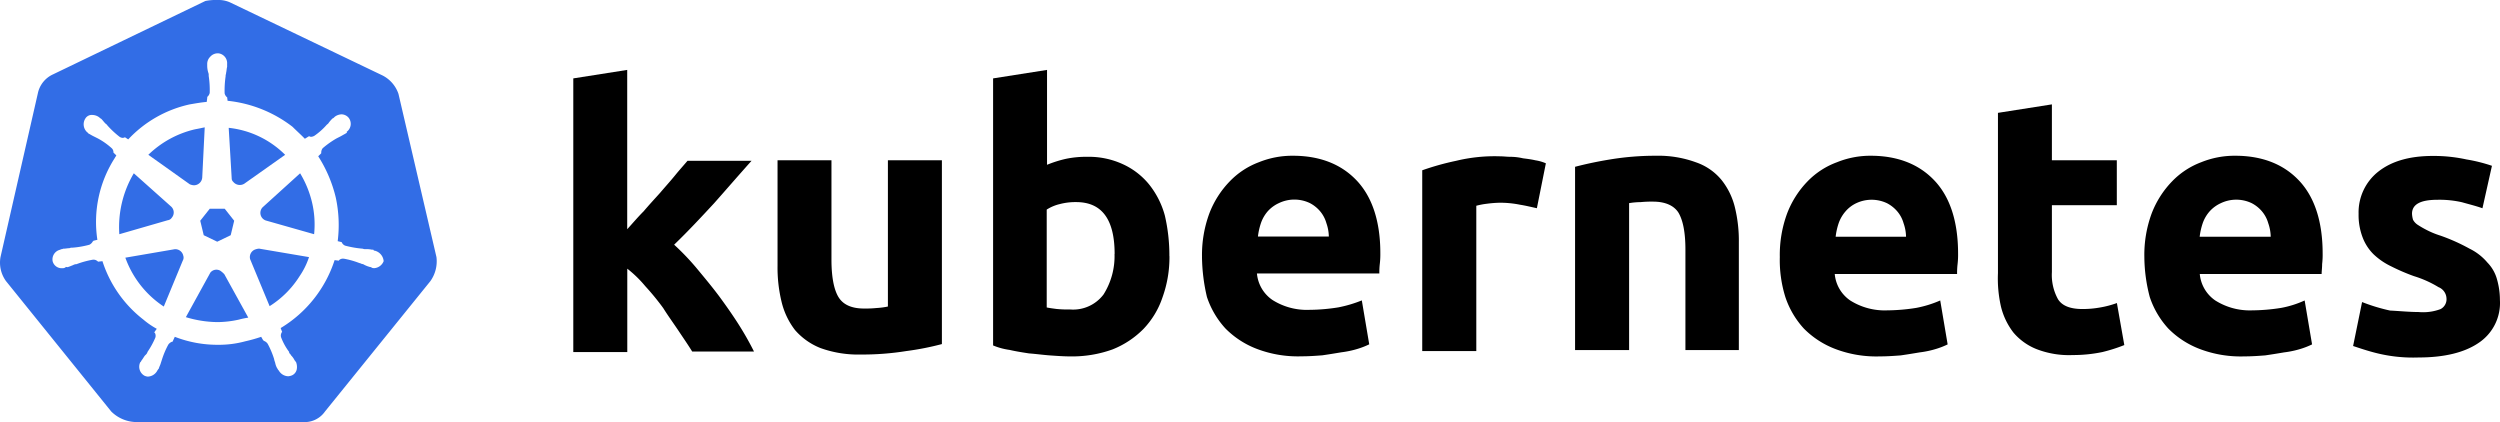
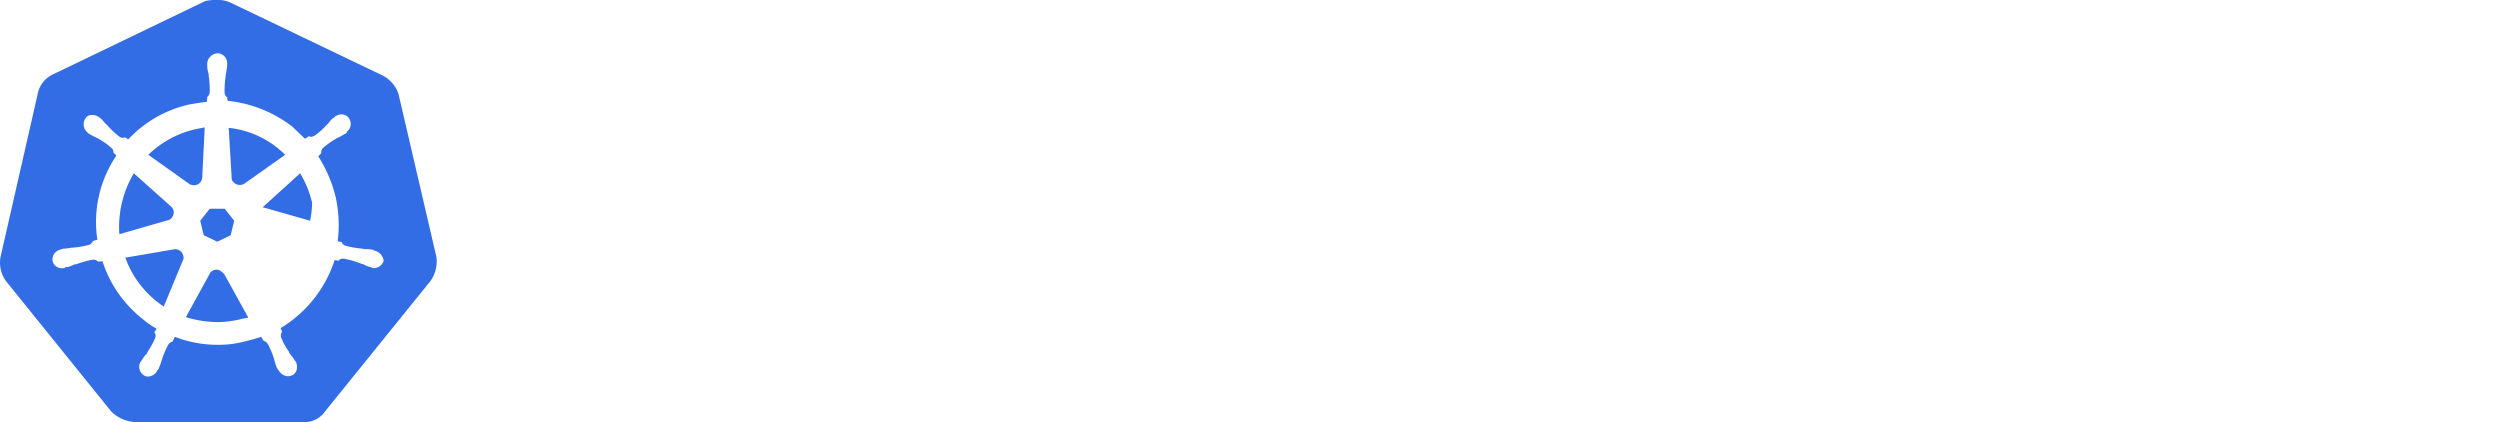
<svg xmlns="http://www.w3.org/2000/svg" viewBox="0 0 1011.26 170.75">
  <defs>
    <style>.cls-1{fill:#326de6;}</style>
  </defs>
  <g id="Layer_2" data-name="Layer 2">
    <g id="svg10488">
      <path class="cls-1" d="M78.37,74.94a3.37,3.37,0,0,0,3.44-3.23l1-20.2-4,.81A40.15,40.15,0,0,0,60,62.62L76.76,74.54A4.76,4.76,0,0,0,78.37,74.94Z" />
      <polygon class="cls-1" points="82.41 95.14 87.87 97.77 93.32 95.14 94.73 89.29 90.9 84.44 84.84 84.44 81 89.29 82.41 95.14" />
      <path class="cls-1" d="M94.33,73.53a3.43,3.43,0,0,0,4.44.81l16.57-11.72A38,38,0,0,0,92.51,51.71l1.21,20.41A1.85,1.85,0,0,0,94.33,73.53Z" />
      <path class="cls-1" d="M70.7,100.8l-20,3.43A39.77,39.77,0,0,0,66.25,124l7.68-18.58a2.41,2.41,0,0,0,.2-2A3.31,3.31,0,0,0,70.7,100.8Z" />
      <path class="cls-1" d="M69.48,88.07a3.24,3.24,0,0,0-.4-4.64L54.13,70.1a42.59,42.59,0,0,0-5.86,24.64l19.6-5.66A2.23,2.23,0,0,0,69.48,88.07Z" />
-       <path class="cls-1" d="M121.4,70.1,106.25,83.83a3.26,3.26,0,0,0,1.62,5.46l19.19,5.45A38.82,38.82,0,0,0,126.25,82,41.06,41.06,0,0,0,121.4,70.1Z" />
+       <path class="cls-1" d="M121.4,70.1,106.25,83.83l19.19,5.45A38.82,38.82,0,0,0,126.25,82,41.06,41.06,0,0,0,121.4,70.1Z" />
      <path class="cls-1" d="M89.08,109.49a3.13,3.13,0,0,0-4,.8l-9.9,18a45.33,45.33,0,0,0,12.73,2,40.58,40.58,0,0,0,8.68-1,36,36,0,0,1,3.84-.81l-9.7-17.57A9.67,9.67,0,0,0,89.08,109.49Z" />
      <path class="cls-1" d="M176.55,104,161.19,38a13.07,13.07,0,0,0-6.46-7.48L93.12,1a11.3,11.3,0,0,0-5.05-1,21.48,21.48,0,0,0-5,.4L21.41,30.1a10.85,10.85,0,0,0-6.06,7.47L.2,104a12.73,12.73,0,0,0,2.22,9.7L45,166.45a14.68,14.68,0,0,0,9.29,4.24h67.88a10.05,10.05,0,0,0,9.29-4.24l42.62-52.72A13.82,13.82,0,0,0,176.55,104Zm-25.25,4.45a1.75,1.75,0,0,1-1-.21c-.21-.2-.21-.2-.41-.2-.4,0-.6-.2-.81-.2a11.17,11.17,0,0,1-2.22-1,2.88,2.88,0,0,1-1.21-.4h-.2a33.43,33.43,0,0,0-6.47-1.82h-.2a2.3,2.3,0,0,0-1.61.6.21.21,0,0,1-.21.21l-1.61-.21a50,50,0,0,1-21.82,27.48l.61,1.61a.2.2,0,0,0-.2.2,2.38,2.38,0,0,0-.21,2,23.81,23.81,0,0,0,3.24,5.86v.41a3.41,3.41,0,0,1,.8,1,7.2,7.2,0,0,1,1.42,2c.2.2.4.4.4.6a.2.2,0,0,1,.2.2,5.19,5.19,0,0,1,.21,3,3.41,3.41,0,0,1-1.82,2.22,4.81,4.81,0,0,1-1.62.4,4.54,4.54,0,0,1-3.84-2.42.2.2,0,0,1-.2-.2c-.2-.21-.2-.41-.4-.61a7.14,7.14,0,0,1-.81-2.22l-.4-1.22v-.2a34.52,34.52,0,0,0-2.63-6.26,3.08,3.08,0,0,0-1.62-1.21c0-.2,0-.2-.2-.2l-.81-1.42a58.6,58.6,0,0,1-6.46,1.82,40.46,40.46,0,0,1-10.91,1.41,47.55,47.55,0,0,1-17.57-3.23L69.89,138c0,.2,0,.2-.2.2a3.14,3.14,0,0,0-1.62,1.21,34.52,34.52,0,0,0-2.63,6.26l-.4,1.22c-.2.81-.61,1.41-.81,2.22-.2.2-.4.4-.4.61a.2.2,0,0,0-.2.2,4.54,4.54,0,0,1-3.84,2.42,3.8,3.8,0,0,1-1.42-.4,4.17,4.17,0,0,1-1.61-5.46.2.2,0,0,0,.2-.2c.2-.2.2-.4.4-.61.61-.8,1-1.61,1.42-2a3.63,3.63,0,0,0,.81-1v-.2a33.48,33.48,0,0,0,3.23-5.86,2.41,2.41,0,0,0-.2-2,.2.2,0,0,1-.21-.2l1-1.41A31.76,31.76,0,0,1,58,129.28a48.73,48.73,0,0,1-16.56-23.63l-1.82.2a.2.2,0,0,0-.2-.2,2.28,2.28,0,0,0-1.62-.61h-.2a36.2,36.2,0,0,0-6.67,1.82h-.2a2.88,2.88,0,0,0-1.21.4c-.61.21-1.42.61-2.22.81-.21,0-.81-.2-.81,0s0,.2-.2.2a1.78,1.78,0,0,1-1,.21,3.75,3.75,0,0,1-4-2.83A4,4,0,0,1,24.44,101c.2-.2.2-.2.4-.2.41,0,.61-.2.81-.2.81,0,1.62-.2,2.42-.2a2.51,2.51,0,0,1,1.22-.21A37,37,0,0,0,36.15,99a3.17,3.17,0,0,0,1.42-1.41.2.2,0,0,0,.2-.2L39.39,97a47.93,47.93,0,0,1,7.07-33.13c.2-.4.4-.6.6-1l-1.18-1.17a.45.45,0,0,1,0,.16v-.2l0,0A2.15,2.15,0,0,0,45.24,60a28.22,28.22,0,0,0-5.65-4l-1.21-.61a22.45,22.45,0,0,1-2.23-1.21c-.2,0-.6-.41-.6-.41a.2.2,0,0,0-.2-.2,4.34,4.34,0,0,1-.81-5.65,3,3,0,0,1,2.83-1.42,4.76,4.76,0,0,1,2.82,1l.21.2c.2.21.4.21.6.41.61.6,1,1.21,1.62,1.82.2.2.6.4.81.8a36.41,36.41,0,0,0,5,4.65,2.84,2.84,0,0,0,1.21.4c.4,0,.6-.2.81-.2h.2l1.21.81A48.16,48.16,0,0,1,76.76,42.22c2.42-.41,4.64-.81,6.86-1l.21-1.62v-.4a2.86,2.86,0,0,0,1-1.62,37.61,37.61,0,0,0-.41-6.87v-.2a2.58,2.58,0,0,0-.2-1.21,10.28,10.28,0,0,1-.4-2.42v-1A4,4,0,0,1,85,23a4.06,4.06,0,0,1,3.43-1.42,4,4,0,0,1,3.44,4.25v1.21c-.21.81-.21,1.61-.41,2.42,0,.41-.2.81-.2,1.21v.21a40.65,40.65,0,0,0-.4,6.86,2.73,2.73,0,0,0,1,1.62v-.2l.2,1.61a51.75,51.75,0,0,1,26.26,10.51c1.62,1.62,3.43,3.23,5,4.85l1.62-1h.2a1.22,1.22,0,0,0,.81.2,2.93,2.93,0,0,0,1.21-.4,26.85,26.85,0,0,0,5-4.45c.2-.2.6-.4.81-.81a13.1,13.1,0,0,1,1.61-1.81c.2,0,.41-.21.61-.41l.2-.2a4.81,4.81,0,0,1,2.83-1,3.86,3.86,0,0,1,2.83,1.41,4,4,0,0,1-.81,5.66c0,.2.2.2,0,.4s-.41.21-.61.41c-.81.4-1.41.81-2.22,1.21l-1.21.61a35.91,35.91,0,0,0-5.66,4,2.82,2.82,0,0,0-.6,1.81V62l-1.22,1.21a54.38,54.38,0,0,1,7.07,16.56,52.45,52.45,0,0,1,.81,17.78l1.62.4a2.47,2.47,0,0,0,1.41,1.42,41.25,41.25,0,0,0,6.87,1.21h.2a2.6,2.6,0,0,0,1.21.2,10,10,0,0,1,2.43.2c.4,0,.81,0,.81.2s.2.21.4.21a4.77,4.77,0,0,1,3.64,4.24A4.42,4.42,0,0,1,151.3,108.48Z" />
-       <path class="cls-1" d="M103,101a3.28,3.28,0,0,0-1.82,3.84l7.88,19a38.53,38.53,0,0,0,12.12-12.12A30.5,30.5,0,0,0,125,104l-20.21-3.43A5.9,5.9,0,0,0,103,101Z" />
-       <path id="path3003" d="M978.7,126.25a20.22,20.22,0,0,0,8.49-1.21,4.48,4.48,0,0,0,2.42-4.44,5.11,5.11,0,0,0-3.23-4.45,43.44,43.44,0,0,0-9.9-4.44,80.91,80.91,0,0,1-9.29-4,27.39,27.39,0,0,1-7.07-4.85A19.13,19.13,0,0,1,955.68,96a25.22,25.22,0,0,1-1.62-9.49,21,21,0,0,1,8.08-17.17c5.45-4.24,12.73-6.26,22-6.26a61.59,61.59,0,0,1,13.53,1.41A64,64,0,0,1,1008,67.07l-3.84,17.17c-2.83-1-5.46-1.62-8.28-2.43a41.17,41.17,0,0,0-9.9-1c-6.87,0-10.31,1.82-10.31,5.66a10.22,10.22,0,0,0,.41,2.42,5.61,5.61,0,0,0,1.82,2,38,38,0,0,0,3.43,2,34.68,34.68,0,0,0,5.86,2.43,76.46,76.46,0,0,1,11.72,5.25,22.17,22.17,0,0,1,7.27,5.65,15.67,15.67,0,0,1,3.84,6.67,31.08,31.08,0,0,1,1.21,8.48,19.4,19.4,0,0,1-8.69,17.38c-5.65,3.83-13.73,5.85-24.24,5.85a61.19,61.19,0,0,1-17.17-1.81c-3.23-.81-6.26-1.82-9.29-2.83l3.63-17.78a72.82,72.82,0,0,0,11.32,3.44c4,.2,7.87.6,11.91.6M867.4,104a48.41,48.41,0,0,1,3-17.77,38.37,38.37,0,0,1,8.28-12.93,32,32,0,0,1,11.72-7.68A36,36,0,0,1,904.17,63c10.9,0,19.59,3.43,25.85,10.1s9.5,16.56,9.5,29.49a31.57,31.57,0,0,1-.21,4.24c0,1.62-.2,2.83-.2,4H889.82a14.56,14.56,0,0,0,6.27,10.71,26.12,26.12,0,0,0,14.94,4,77.27,77.27,0,0,0,11.72-1,40.35,40.35,0,0,0,9.49-3l3,17.77a32,32,0,0,1-4.64,1.82,38.69,38.69,0,0,1-6.67,1.41c-2.42.41-4.85.81-7.67,1.22-2.63.2-5.46.4-8.29.4a46.62,46.62,0,0,1-18.18-3,35.68,35.68,0,0,1-12.72-8.28,35.31,35.31,0,0,1-7.48-12.73A65,65,0,0,1,867.4,104m51.11-8.28a17.41,17.41,0,0,0-1-5.45,12.85,12.85,0,0,0-2.43-4.65,13.68,13.68,0,0,0-4.24-3.43,14.51,14.51,0,0,0-12.52,0,13.82,13.82,0,0,0-4.45,3.23A14.44,14.44,0,0,0,891,90.3a26.56,26.56,0,0,0-1.22,5.45h28.69m-110.3-50.1L830,42.22V64.84h26.26V83H830v27.07A20.27,20.27,0,0,0,832.45,121c1.62,2.63,4.85,4,9.9,4a39.42,39.42,0,0,0,7.07-.61,38.29,38.29,0,0,0,6.87-1.81l3,17a64.36,64.36,0,0,1-8.89,2.83,58.08,58.08,0,0,1-11.92,1.21,36.32,36.32,0,0,1-14.74-2.42,23.72,23.72,0,0,1-9.29-6.67,28.05,28.05,0,0,1-5.05-10.5,51.27,51.27,0,0,1-1.22-13.53V45.65M719.94,104a48.41,48.41,0,0,1,3-17.77,38.22,38.22,0,0,1,8.28-12.93A31.83,31.83,0,0,1,743,65.65,36,36,0,0,1,756.7,63c10.91,0,19.6,3.43,25.86,10.1s9.49,16.56,9.49,29.49a33.13,33.13,0,0,1-.2,4.24,30.24,30.24,0,0,0-.2,4H742.16a14.52,14.52,0,0,0,6.26,10.71,26.15,26.15,0,0,0,15,4,77,77,0,0,0,11.71-1,45,45,0,0,0,9.7-3l3,17.77a31.67,31.67,0,0,1-4.65,1.82,38.58,38.58,0,0,1-6.66,1.41c-2.43.41-4.85.81-7.68,1.22-2.62.2-5.45.4-8.28.4a46.62,46.62,0,0,1-18.18-3,35.72,35.72,0,0,1-12.73-8.28,35.43,35.43,0,0,1-7.47-12.73A50.26,50.26,0,0,1,719.94,104M771,95.75a17.13,17.13,0,0,0-1-5.45,12.68,12.68,0,0,0-2.42-4.65,13.79,13.79,0,0,0-4.24-3.43,14.53,14.53,0,0,0-12.53,0,13,13,0,0,0-4.24,3.23,14.64,14.64,0,0,0-2.83,4.85,26.53,26.53,0,0,0-1.21,5.45H771M637.12,67.47c4.64-1.21,9.49-2.22,14.34-3A112.67,112.67,0,0,1,669.84,63,44.26,44.26,0,0,1,686,65.65a23.09,23.09,0,0,1,10.3,7.07,28.54,28.54,0,0,1,5.46,11.11,57,57,0,0,1,1.61,14.34V141.6H681.76V101c0-7.07-1-11.92-2.83-15-1.82-2.82-5.25-4.44-10.3-4.44a44.35,44.35,0,0,0-5,.2,29.66,29.66,0,0,0-4.65.41V141.6H637.12V67.47M621.76,84.24c-2-.41-4.24-1-6.86-1.42a40.7,40.7,0,0,0-8.49-.81,46.91,46.91,0,0,0-5,.41,30.15,30.15,0,0,0-4.24.81V142H575.3V68.88A107.48,107.48,0,0,1,589,65.05a66.37,66.37,0,0,1,17.78-1.82c1.41,0,2.82.2,4.24.2a22.63,22.63,0,0,1,5.05.61c1.61.2,3.23.4,5,.8a17,17,0,0,1,4.24,1.22l-3.64,18.18M486.22,104a48.41,48.41,0,0,1,3-17.77,38.22,38.22,0,0,1,8.28-12.93,31.83,31.83,0,0,1,11.72-7.68A36,36,0,0,1,523,63c10.91,0,19.6,3.43,25.86,10.1s9.49,16.56,9.49,29.29a33.13,33.13,0,0,1-.2,4.24,30.16,30.16,0,0,0-.2,4H508.44a14.51,14.51,0,0,0,6.26,10.7,26,26,0,0,0,14.95,4,76,76,0,0,0,11.72-1,51,51,0,0,0,9.49-2.82l3,17.77a31.67,31.67,0,0,1-4.65,1.82,38.58,38.58,0,0,1-6.66,1.41c-2.43.41-4.85.81-7.68,1.22-2.62.2-5.45.4-8.28.4a46.62,46.62,0,0,1-18.18-3,35.72,35.72,0,0,1-12.73-8.28,35.29,35.29,0,0,1-7.47-12.73,73.78,73.78,0,0,1-2-16.16m51.31-8.28a17.41,17.41,0,0,0-1-5.45,12.85,12.85,0,0,0-2.43-4.65,13.68,13.68,0,0,0-4.24-3.43,14.51,14.51,0,0,0-12.52,0,13.82,13.82,0,0,0-4.45,3.23,14.44,14.44,0,0,0-2.82,4.85,26.56,26.56,0,0,0-1.22,5.45h28.69m-86.66,7.07c0-14.14-5.25-21-15.56-21a24.89,24.89,0,0,0-6.66.81,17,17,0,0,0-5.25,2.22v39.59c1,.21,2.42.41,4,.61a46,46,0,0,0,5.45.2,15.4,15.4,0,0,0,13.53-6.06,29,29,0,0,0,4.45-16.36m22.22.81a47.93,47.93,0,0,1-2.83,16.76,34.15,34.15,0,0,1-7.68,12.73,36.48,36.48,0,0,1-12.52,8.28,48.28,48.28,0,0,1-17,2.83c-2.62,0-5.45-.2-8.28-.4s-5.66-.61-8.48-.81c-2.63-.41-5.26-.81-7.88-1.42a26.59,26.59,0,0,1-6.67-1.81V31.71l21.82-3.43V66.66a47.87,47.87,0,0,1,7.67-2.42,40,40,0,0,1,8.49-.81,33,33,0,0,1,14.54,3,29.47,29.47,0,0,1,10.51,8.08,34.51,34.51,0,0,1,6.46,12.73,71.32,71.32,0,0,1,1.82,16.36M381,139.18A113.28,113.28,0,0,1,366.63,142a112.67,112.67,0,0,1-18.38,1.41,45,45,0,0,1-16.36-2.62,26.54,26.54,0,0,1-10.3-7.28A30.21,30.21,0,0,1,316.13,122a58.53,58.53,0,0,1-1.61-14.54V64.84h21.81V105c0,7.07,1,12.12,2.83,15.15s5.25,4.65,10.3,4.65a44.35,44.35,0,0,0,5.05-.2,30.43,30.43,0,0,0,4.65-.61V64.84H381v74.34M253.71,92.72c2.22-2.42,4.24-4.85,6.67-7.27,2.22-2.63,4.44-5,6.66-7.48,2.23-2.62,4.25-4.84,6.06-7.07s3.64-4.24,5-5.85H304c-5.25,5.85-10.3,11.71-15.15,17.17-5.05,5.45-10.3,11.11-16.16,16.76a100.77,100.77,0,0,1,9.09,9.5c3,3.63,6.06,7.27,9.09,11.31,2.83,3.84,5.66,7.88,8.08,11.71S303.4,139,305,142.21H280c-1.61-2.63-3.43-5.25-5.45-8.28s-4.24-6.06-6.26-9.29a101,101,0,0,0-7.28-8.89,47.53,47.53,0,0,0-7.27-7.07v33.73H231.9V31.71l21.81-3.43V92.72" />
    </g>
  </g>
</svg>